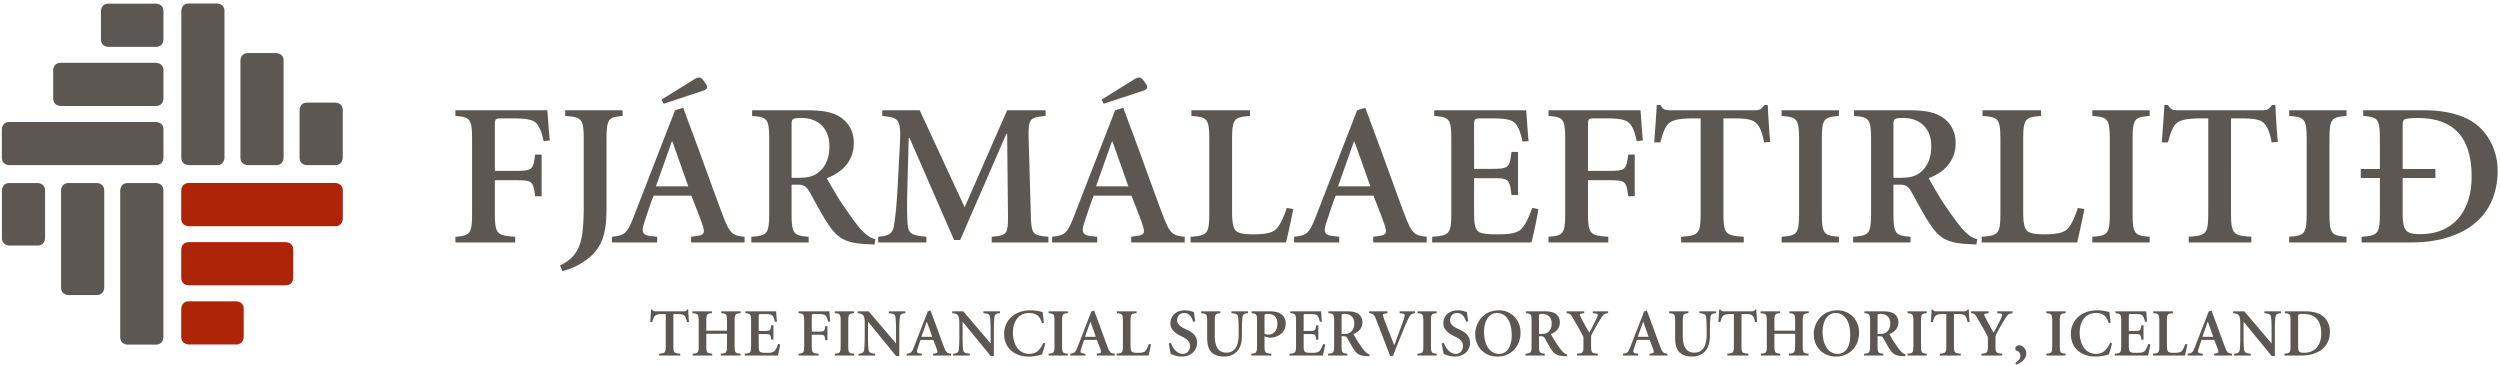
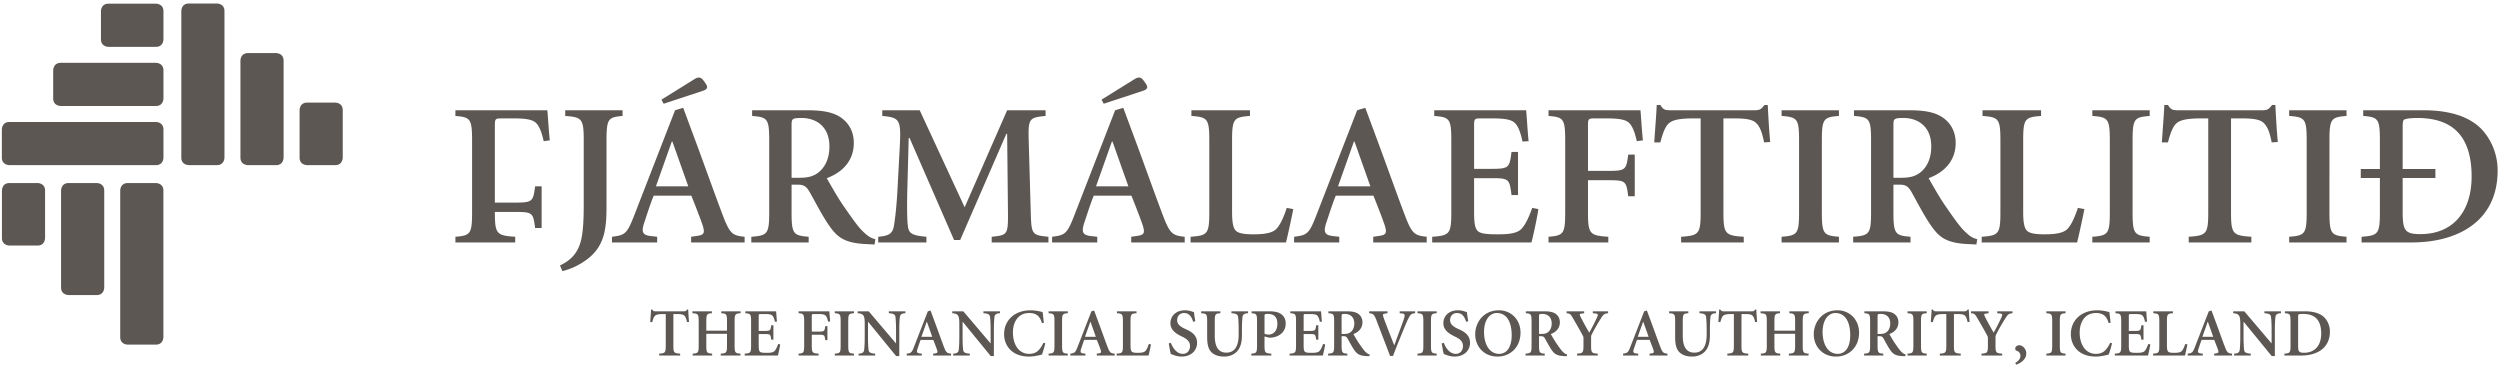
<svg xmlns="http://www.w3.org/2000/svg" width="689" height="101" viewBox="0 0 689 101">
  <title>sitelogo-fme</title>
  <g fill="none">
-     <path d="M52.037 78.638c-.212-.006-2.09-.078-2.09-2.09v-7.72c0-.213.08-2.089 2.09-2.089h26.7c.212.003 2.086.08 2.086 2.088v7.72c0 .213-.08 2.09-2.086 2.09h-26.7zm0-16.301c-.212-.005-2.09-.084-2.09-2.09V52.53c0-.211.08-2.092 2.09-2.092h40.356c.212.002 2.09.08 2.09 2.092v7.716c-.005.209-.08 2.09-2.09 2.09H52.037zm0 32.601c-.212-.006-2.09-.082-2.09-2.09v-7.716c0-.211.08-2.09 2.09-2.09h13.05c.211.004 2.08.08 2.08 2.09v7.716c0 .209-.074 2.09-2.08 2.09h-13.05z" fill="#AE2407" />
-     <path d="M68.351 45.513c-.206-.007-2.085-.083-2.085-2.09V16.72c0-.214.079-2.086 2.085-2.086h7.719c.216.007 2.09.075 2.09 2.086v26.702c0 .207-.08 2.091-2.09 2.091h-7.719zm-16.296 0c-.212-.007-2.085-.083-2.085-2.09V3.056c0-.21.075-2.088 2.085-2.088h7.72c.21.004 2.088.081 2.088 2.088v40.365c-.004.207-.084 2.091-2.089 2.091h-7.719zm32.597 0c-.212-.007-2.086-.083-2.086-2.09V30.367c.004-.21.08-2.09 2.086-2.09h7.728c.206.002 2.08.08 2.08 2.09v13.054c0 .207-.08 2.091-2.08 2.091h-7.728zm-67.899-16.3c-.21-.003-2.094-.083-2.094-2.091v-7.717c.004-.21.08-2.088 2.094-2.088h26.212c.207.004 2.082.077 2.082 2.088v7.717c0 .212-.075 2.09-2.082 2.09H16.753zM2.604 45.515c-.212-.002-2.094-.08-2.094-2.088v-7.72c0-.214.078-2.09 2.094-2.09h40.362c.206.002 2.081.08 2.081 2.09v7.72c0 .211-.076 2.088-2.081 2.088H2.604zm27.307-32.6c-.21-.003-2.09-.08-2.09-2.091v-7.72c0-.212.075-2.088 2.09-2.088h13.055c.206 0 2.081.077 2.081 2.088v7.72c0 .212-.076 2.09-2.081 2.09H29.91zM18.919 81.318c-.212-.006-2.09-.08-2.09-2.088V52.536c.004-.212.08-2.088 2.09-2.088h7.722c.212 0 2.087.079 2.087 2.088V79.23c0 .21-.08 2.088-2.087 2.088H18.92zM35.215 94.98c-.207 0-2.082-.08-2.082-2.082V52.536c0-.212.08-2.09 2.082-2.09h7.722c.212.002 2.095.081 2.095 2.09v40.362c-.004.206-.079 2.082-2.095 2.082h-7.722zM2.619 67.674C2.407 67.67.533 67.59.533 65.586v-13.05c0-.212.08-2.088 2.086-2.088h7.722c.212 0 2.082.08 2.082 2.088v13.05c0 .209-.076 2.088-2.082 2.088H2.62zm177.146 21.088c.226-.9.45-1.388.676-1.65.3-.338.788-.563 2.402-.563h.638v8.63c0 2.025-.15 2.175-1.801 2.287v.523h5.775v-.523c-1.726-.112-1.875-.262-1.875-2.288V86.55h.975c1.162 0 1.762.112 2.08.47.282.28.508.767.696 1.743l.562-.037a79.678 79.678 0 0 1-.225-3.412h-.3c-.3.376-.412.488-.9.488h-7.727c-.525 0-.713-.037-.976-.488h-.334c-.04.973-.151 2.21-.226 3.45h.56zm11.068-2.96v.522c1.575.112 1.726.262 1.726 2.29v6.563c0 2.027-.151 2.177-1.651 2.29v.522h5.363v-.523c-1.464-.112-1.614-.262-1.614-2.289v-3.19h5.704v3.19c0 2.027-.15 2.177-1.726 2.29v.522h5.437v-.523c-1.463-.112-1.613-.262-1.613-2.289v-6.564c0-2.027.15-2.177 1.65-2.29v-.522h-5.325v.523c1.427.112 1.577.262 1.577 2.29v2.514h-5.704v-2.515c0-2.027.15-2.177 1.539-2.29v-.522h-5.363zm14.59 0v.523c1.426.112 1.577.261 1.577 2.288v6.564c0 2.027-.15 2.177-1.763 2.29v.522h9.15c.15-.523.562-2.436.638-3.075l-.562-.112c-.32.9-.64 1.54-.958 1.895-.393.47-1.254.544-2.192.544-.79 0-1.464-.019-1.802-.244-.338-.244-.412-.77-.412-1.857v-3.078h1.613c1.615 0 1.652.076 1.84 1.558h.597v-3.975h-.597c-.188 1.445-.225 1.557-1.84 1.557h-1.613v-3.978c0-.675.037-.675.75-.675h.938c1.164 0 1.765.112 2.082.43.28.283.506.809.692 1.709l.563-.038c-.112-1.164-.187-2.55-.224-2.849h-8.476zm14.668 0v.523c1.388.112 1.537.261 1.537 2.288v6.564c0 2.027-.15 2.177-1.537 2.29v.522h5.513v-.523c-1.727-.112-1.877-.262-1.877-2.289V92.25h1.877c1.613 0 1.65.075 1.839 1.483h.597V89.89h-.597c-.188 1.388-.226 1.501-1.84 1.501h-1.876v-4.166c0-.675.037-.675.75-.675h.976c1.164 0 1.764.112 2.083.43.28.283.504.809.692 1.671l.563-.074c-.112-1.09-.188-2.476-.226-2.775h-8.474zm9.977 0v.522c1.463.112 1.613.262 1.613 2.288v6.566c0 2.026-.15 2.176-1.613 2.288v.523h5.287v-.523c-1.426-.112-1.575-.262-1.575-2.288v-6.566c0-2.026.15-2.176 1.575-2.288V85.8h-5.287zm6.301 0v.522c1.539.112 1.95.562 1.95 2.738v3.678c0 2.138-.092 3.188-.167 3.752-.095.674-.581.937-1.52.974v.523h4.575v-.523c-1.2-.074-1.726-.3-1.82-.974-.075-.564-.168-1.614-.168-3.752v-4.052h.037l7.73 9.452h.86v-7.09c0-2.137.093-3.188.169-3.75.093-.676.58-.939 1.518-.976V85.8h-4.574v.523c1.2.074 1.726.3 1.82.976.074.562.169 1.613.169 3.75v3.566h-.037l-7.487-8.815h-3.055zm19.336 0l-3.79 9.751c-.655 1.688-.862 1.764-2.023 1.913v.523h4.161v-.523l-.525-.056c-.825-.093-.975-.337-.637-1.332.262-.789.6-1.84.844-2.402h3.47c.395.976.846 2.14 1.032 2.702.226.714.188.92-.525 1.014l-.525.074v.523h4.93v-.523c-1.086-.112-1.35-.244-1.986-1.913-.712-1.877-1.536-4.2-2.38-6.49l-1.295-3.487-.75.225zm-.3 2.887h.056l1.463 4.127h-2.983l1.464-4.127zm7.034-2.888v.523c1.538.112 1.95.562 1.95 2.738v3.678c0 2.138-.093 3.188-.168 3.752-.094.674-.582.937-1.52.974v.523h4.575v-.523c-1.2-.074-1.725-.3-1.82-.974-.075-.564-.168-1.614-.168-3.752v-4.052h.037l7.73 9.452h.86v-7.09c0-2.137.093-3.188.169-3.75.093-.676.581-.939 1.519-.976V85.8h-4.575v.523c1.201.074 1.727.3 1.82.976.075.562.17 1.613.17 3.75v3.566h-.038l-7.487-8.815h-3.054zm25.242 3.168c-.113-1.088-.188-1.913-.338-2.963-.524-.113-1.763-.486-3.376-.486-4.2 0-7.236 2.642-7.236 6.581 0 2.964 1.985 6.17 6.898 6.17 1.314 0 3.002-.411 3.527-.56.3-.714.712-2.214.937-3.114l-.525-.113c-.975 1.99-1.913 3.038-3.939 3.038-2.737 0-4.462-2.42-4.462-5.908 0-2.777 1.386-5.346 4.462-5.346 1.744 0 2.927.637 3.527 2.776l.525-.075zm1.315-3.168v.523c1.463.112 1.613.262 1.613 2.288v6.566c0 2.026-.15 2.176-1.613 2.288v.523h5.287v-.523c-1.426-.112-1.576-.262-1.576-2.288v-6.566c0-2.026.15-2.176 1.576-2.288V85.8h-5.287zm11.796 0l-3.79 9.752c-.655 1.688-.862 1.764-2.023 1.913v.523h4.16v-.523l-.524-.056c-.826-.093-.975-.337-.638-1.332.263-.789.6-1.84.844-2.402h3.47c.396.976.846 2.14 1.033 2.702.225.714.188.92-.525 1.014l-.526.074v.523h4.93v-.523c-1.086-.112-1.348-.244-1.986-1.913-.712-1.877-1.536-4.2-2.381-6.49l-1.295-3.487-.75.225zm-.301 2.888h.057l1.463 4.127h-2.983l1.463-4.127zm7.334-2.888v.523c1.5.112 1.65.262 1.65 2.288v6.566c0 2.026-.15 2.176-1.724 2.288v.523h8.793c.15-.56.563-2.473.676-3.073l-.6-.114c-.301.902-.601 1.54-.92 1.895-.393.47-1.293.544-2.156.544-.601 0-1.22-.037-1.539-.263-.318-.224-.43-.749-.43-1.837v-6.53c0-2.025.149-2.175 1.649-2.287V85.8h-5.399zm21.604 2.755a39.18 39.18 0 0 1-.374-2.53c-.226-.096-.487-.133-.787-.245-.525-.187-1.201-.261-1.708-.261-2.513 0-3.993 1.61-3.993 3.58 0 1.838 1.573 2.852 2.812 3.47l.6.3c1.482.732 1.989 1.483 1.989 2.534 0 1.162-.75 2.118-1.97 2.118-1.933 0-2.945-2.08-3.32-3.057l-.562.188c.188 1.144.413 2.42.563 2.907.225.076.562.225 1.086.393a5.934 5.934 0 0 0 1.876.317c2.534 0 4.275-1.573 4.275-3.805 0-1.95-1.348-2.927-2.81-3.601l-.489-.226c-1.445-.656-2.196-1.35-2.196-2.4 0-1.07.676-1.97 1.915-1.97 1.576 0 2.156 1.313 2.493 2.401l.6-.113zm1.615-2.755v.523c1.5.112 1.65.225 1.65 2.25v4.334c0 2.214.413 3.565 1.406 4.37.936.768 2.175.992 3.337.992 1.314 0 2.646-.505 3.472-1.404 1.03-1.106 1.367-2.664 1.367-4.484v-1.33c0-2.139.093-3.19.168-3.752.095-.676.581-.939 1.52-.976V85.8h-4.575v.523c1.2.074 1.726.3 1.82.976.075.562.168 1.613.168 3.752v1.125c0 3.283-1.125 5.008-3.396 5.008-2.213 0-3.19-1.67-3.19-4.652v-3.959c0-2.025.152-2.138 1.54-2.25V85.8h-5.287zm17.459 1.385c0-.562.018-.674.918-.674 1.578 0 2.628.77 2.628 2.701 0 2.477-1.614 3.003-2.402 3.003-.488 0-.844-.114-1.144-.226v-4.804zm-3.562-1.385v.523c1.35.113 1.5.262 1.5 2.29v6.563c0 2.027-.15 2.177-1.574 2.29v.522h5.512v-.523c-1.727-.112-1.876-.262-1.876-2.289V92.72l1.257.337c.225 0 .563 0 .863-.037 1.82-.226 3.712-1.443 3.712-3.826 0-1.257-.468-2.082-1.274-2.645-.75-.524-1.818-.748-3.226-.748h-4.894zm10.672 0v.524c1.426.112 1.575.261 1.575 2.288v6.564c0 2.027-.15 2.177-1.763 2.29v.522h9.15c.15-.523.564-2.436.638-3.075l-.562-.112c-.32.9-.638 1.54-.958 1.895-.393.47-1.253.544-2.192.544-.788 0-1.464-.019-1.802-.244-.338-.244-.412-.77-.412-1.857v-3.078h1.613c1.615 0 1.652.076 1.84 1.558h.597v-3.975h-.597c-.188 1.445-.225 1.557-1.84 1.557h-1.613v-3.978c0-.675.037-.675.75-.675h.939c1.163 0 1.764.112 2.081.43.28.283.506.809.694 1.709l.562-.038c-.113-1.164-.188-2.55-.225-2.849h-8.475zm14.139 1.385c0-.6.037-.674.939-.674 1.2 0 2.552.674 2.552 2.626 0 .9-.263 1.802-1.014 2.402-.488.376-1.013.488-1.764.488h-.713v-4.842zm-3.636-1.385v.523c1.425.113 1.575.262 1.575 2.29v6.563c0 2.027-.15 2.177-1.651 2.29v.522h5.288v-.523c-1.427-.112-1.576-.262-1.576-2.289v-2.515h.6c.563 0 .788.188 1.09.714.543.976 1.162 2.177 1.763 3.04.73 1.05 1.368 1.63 3.41 1.724l.789.037.075-.487c-.544-.13-.844-.412-1.294-.86-.357-.377-.844-1.052-1.556-2.084-.6-.845-1.33-2.158-1.63-2.68 1.517-.564 2.492-1.67 2.492-3.246 0-1.108-.506-1.896-1.236-2.383-.75-.487-1.726-.636-3.096-.636h-5.043zm11.233 0v.523c1.05.112 1.35.225 1.987 1.913.713 1.875 2.495 6.49 3.77 9.865h.807c1.444-3.826 3.77-9.377 3.958-9.753.862-1.744.937-1.875 2.136-2.025V85.8h-4.255v.523l.563.056c.825.074.993.318.6 1.52-.338 1.012-1.914 5.27-2.664 7.276-1.146-2.926-2.608-6.639-2.984-7.802-.224-.732-.187-.844.525-.957l.601-.093V85.8h-5.044zm13.316 0v.523c1.463.112 1.614.262 1.614 2.288v6.566c0 2.026-.151 2.176-1.614 2.288v.523h5.287v-.523c-1.425-.112-1.575-.262-1.575-2.288v-6.566c0-2.026.15-2.176 1.575-2.288V85.8h-5.287zm13.99 2.755c-.187-1.05-.3-1.876-.375-2.53-.224-.096-.487-.133-.787-.245-.525-.187-1.2-.261-1.706-.261-2.515 0-3.995 1.61-3.995 3.58 0 1.838 1.573 2.852 2.812 3.47l.6.3c1.483.732 1.99 1.483 1.99 2.534 0 1.162-.751 2.118-1.971 2.118-1.932 0-2.944-2.08-3.32-3.057l-.56.188c.186 1.144.412 2.42.56 2.907.226.076.564.225 1.088.393a5.941 5.941 0 0 0 1.876.317c2.533 0 4.274-1.573 4.274-3.805 0-1.95-1.348-2.927-2.81-3.601l-.488-.226c-1.446-.656-2.196-1.35-2.196-2.4 0-1.07.676-1.97 1.914-1.97 1.576 0 2.158 1.313 2.495 2.401l.599-.113zm8.477-3.036c-4.408 0-6.563 3.505-6.563 6.581 0 3.415 2.436 6.17 6.132 6.17 3.564 0 6.356-2.605 6.356-6.6 0-3.66-2.678-6.151-5.925-6.151zm-.581.748c2.514 0 4.072 2.194 4.072 6.096 0 3.526-1.502 5.158-3.452 5.158-2.664 0-4.166-2.625-4.166-6.02 0-3.32 1.558-5.234 3.546-5.234zm11.608.918c0-.6.037-.674.938-.674 1.202 0 2.552.674 2.552 2.626 0 .9-.262 1.802-1.013 2.402-.488.376-1.013.488-1.764.488h-.713v-4.842zm-3.636-1.385v.523c1.425.113 1.576.262 1.576 2.29v6.563c0 2.027-.151 2.177-1.651 2.29v.522h5.288v-.523c-1.427-.112-1.577-.262-1.577-2.289v-2.515h.6c.564 0 .789.188 1.089.714.544.976 1.164 2.177 1.764 3.04.73 1.05 1.368 1.63 3.412 1.724l.787.037.076-.487c-.544-.13-.844-.412-1.295-.86-.356-.377-.844-1.052-1.556-2.084-.599-.845-1.33-2.158-1.63-2.68 1.518-.564 2.493-1.67 2.493-3.246 0-1.108-.507-1.896-1.238-2.383-.75-.487-1.724-.636-3.094-.636h-5.044zm11.234 0v.523c.975.112 1.068.17 1.874 1.576 1.237 2.138 1.913 3.32 2.514 4.445.282.525.263.62.263 1.013v1.82c0 2.026-.15 2.176-1.764 2.288v.523h5.703v-.523c-1.69-.112-1.84-.262-1.84-2.288V93.17c0-.637.056-.788.244-1.125a50.08 50.08 0 0 1 2.364-4.145c.788-1.239.956-1.464 2.08-1.576V85.8h-4.22v.523l.752.074c.657.076.77.263.45.976-.562 1.276-1.596 3.302-2.177 4.296-.768-1.238-1.968-3.508-2.419-4.409-.3-.6-.262-.75.226-.825l.789-.112V85.8h-4.839zm21.379 0l-3.79 9.752c-.655 1.688-.86 1.764-2.023 1.913v.523h4.162v-.523l-.525-.056c-.825-.093-.976-.337-.639-1.332.263-.789.602-1.84.846-2.402h3.47c.394.976.844 2.14 1.032 2.702.226.714.188.92-.525 1.014l-.525.074v.523h4.93v-.523c-1.086-.112-1.35-.244-1.986-1.913-.712-1.877-1.538-4.2-2.382-6.49l-1.294-3.487-.751.225zm-.3 2.888h.056l1.464 4.127h-2.984l1.464-4.127zm7.184-2.888v.523c1.501.112 1.65.225 1.65 2.25v4.334c0 2.214.413 3.565 1.406 4.37.937.768 2.175.992 3.339.992 1.313 0 2.645-.505 3.47-1.404 1.03-1.106 1.367-2.664 1.367-4.484v-1.33c0-2.139.095-3.19.17-3.752.093-.676.58-.939 1.518-.976V85.8h-4.575v.523c1.202.074 1.727.3 1.82.976.075.562.17 1.613.17 3.752v1.125c0 3.283-1.127 5.008-3.396 5.008-2.215 0-3.19-1.67-3.19-4.652v-3.959c0-2.025.15-2.138 1.539-2.25V85.8h-5.288zm14.12 2.961c.225-.9.45-1.388.676-1.65.3-.338.788-.563 2.403-.563h.637v8.63c0 2.025-.15 2.175-1.801 2.287v.523h5.774v-.523c-1.725-.112-1.874-.262-1.874-2.288V86.55h.974c1.163 0 1.763.112 2.083.47.281.28.505.767.693 1.743l.563-.037a81.925 81.925 0 0 1-.225-3.412h-.3c-.3.376-.412.488-.9.488h-7.727c-.525 0-.713-.037-.976-.488h-.335c-.037.973-.15 2.21-.225 3.45h.56zm11.068-2.96v.522c1.576.112 1.725.262 1.725 2.29v6.563c0 2.027-.15 2.177-1.65 2.29v.522h5.362v-.523c-1.464-.112-1.613-.262-1.613-2.289v-3.19h5.704v3.19c0 2.027-.15 2.177-1.727 2.29v.522h5.438v-.523c-1.463-.112-1.614-.262-1.614-2.289v-6.564c0-2.027.15-2.177 1.65-2.29v-.522h-5.323v.523c1.425.112 1.576.262 1.576 2.29v2.514h-5.704v-2.515c0-2.027.15-2.177 1.539-2.29v-.522h-5.363zm21.23-.282c-4.409 0-6.563 3.505-6.563 6.581 0 3.415 2.436 6.17 6.132 6.17 3.564 0 6.356-2.605 6.356-6.6 0-3.66-2.68-6.151-5.926-6.151zm-.582.748c2.513 0 4.07 2.194 4.07 6.096 0 3.526-1.5 5.158-3.451 5.158-2.664 0-4.164-2.625-4.164-6.02 0-3.32 1.557-5.234 3.545-5.234zm11.608.918c0-.6.037-.674.939-.674 1.2 0 2.552.674 2.552 2.626 0 .9-.263 1.802-1.014 2.402-.488.376-1.013.488-1.764.488h-.713v-4.842zm-3.636-1.385v.523c1.425.113 1.576.262 1.576 2.29v6.563c0 2.027-.15 2.177-1.65 2.29v.522h5.286v-.523c-1.425-.112-1.576-.262-1.576-2.289v-2.515h.601c.563 0 .788.188 1.088.714.544.976 1.164 2.177 1.764 3.04.73 1.05 1.368 1.63 3.41 1.724l.789.037.075-.487c-.544-.13-.844-.412-1.294-.86-.356-.377-.844-1.052-1.556-2.084-.6-.845-1.33-2.158-1.63-2.68 1.518-.564 2.492-1.67 2.492-3.246 0-1.108-.506-1.896-1.236-2.383-.75-.487-1.726-.636-3.095-.636h-5.044zm11.89 0v.523c1.463.112 1.613.262 1.613 2.288v6.566c0 2.026-.15 2.176-1.612 2.288v.523h5.286v-.523c-1.425-.112-1.576-.262-1.576-2.288v-6.566c0-2.026.15-2.176 1.576-2.288V85.8h-5.286zm6.975 2.961c.226-.9.45-1.388.675-1.65.3-.338.788-.563 2.403-.563h.637v8.63c0 2.025-.15 2.175-1.801 2.287v.523h5.776v-.523c-1.726-.112-1.876-.262-1.876-2.288V86.55h.976c1.162 0 1.762.112 2.08.47.282.28.508.767.694 1.743l.563-.037a81.637 81.637 0 0 1-.224-3.412h-.3c-.301.376-.413.488-.901.488h-7.727c-.525 0-.712-.037-.975-.488h-.336c-.037.973-.15 2.21-.225 3.45h.561zm10.524-2.96v.522c.975.112 1.068.17 1.874 1.576 1.237 2.138 1.912 3.32 2.514 4.445.282.525.263.62.263 1.013v1.82c0 2.026-.15 2.176-1.765 2.288v.523h5.704v-.523c-1.691-.112-1.84-.262-1.84-2.288V93.17c0-.637.056-.788.244-1.125a50.081 50.081 0 0 1 2.364-4.145c.786-1.239.956-1.464 2.08-1.576V85.8h-4.22v.523l.752.074c.657.076.769.263.45.976-.562 1.276-1.596 3.302-2.177 4.296-.768-1.238-1.968-3.508-2.419-4.409-.301-.6-.264-.75.226-.825l.788-.112V85.8h-4.838zm12.452 14.7c1.314-.449 2.774-1.5 2.774-3.074 0-1.312-1.048-2.287-1.948-2.287-.526 0-1.088.412-1.088.9 0 .375.15.563.262.563.714.224 1.163.75 1.163 1.386 0 .863-.524 1.538-1.425 2.026l.262.486zm8.308-14.7v.522c1.464.112 1.614.262 1.614 2.288v6.566c0 2.026-.15 2.176-1.614 2.288v.523h5.287v-.523c-1.425-.112-1.575-.262-1.575-2.288v-6.566c0-2.026.15-2.176 1.575-2.288V85.8h-5.287zm17.703 3.167c-.112-1.088-.188-1.913-.337-2.963-.526-.113-1.763-.486-3.376-.486-4.202 0-7.238 2.642-7.238 6.581 0 2.964 1.987 6.17 6.9 6.17 1.312 0 3-.411 3.526-.56.3-.714.713-2.214.938-3.114l-.525-.113c-.976 1.99-1.913 3.038-3.939 3.038-2.738 0-4.464-2.42-4.464-5.908 0-2.777 1.388-5.346 4.464-5.346 1.744 0 2.926.637 3.526 2.776l.525-.075zm1.352-3.168v.524c1.425.112 1.576.261 1.576 2.288v6.564c0 2.027-.15 2.177-1.763 2.29v.522h9.15c.15-.523.562-2.436.638-3.075l-.562-.112c-.32.9-.64 1.54-.958 1.895-.393.47-1.254.544-2.192.544-.79 0-1.464-.019-1.802-.244-.338-.244-.412-.77-.412-1.857v-3.078h1.613c1.615 0 1.652.076 1.84 1.558h.597v-3.975h-.597c-.188 1.445-.225 1.557-1.84 1.557h-1.613v-3.978c0-.675.037-.675.75-.675h.938c1.164 0 1.765.112 2.082.43.28.283.506.809.692 1.709l.563-.038c-.112-1.164-.187-2.55-.224-2.849h-8.476zm10.428 0v.523c1.501.112 1.65.262 1.65 2.288v6.566c0 2.026-.149 2.176-1.725 2.288v.523h8.794c.15-.56.562-2.473.676-3.073l-.6-.114c-.3.902-.6 1.54-.92 1.895-.394.47-1.294.544-2.156.544-.6 0-1.22-.037-1.54-.263-.318-.224-.43-.749-.43-1.837v-6.53c0-2.025.15-2.175 1.65-2.287V85.8h-5.4zm15.284 0l-3.788 9.752c-.656 1.688-.863 1.764-2.024 1.913v.523h4.161v-.523l-.525-.056c-.825-.093-.976-.337-.637-1.332.262-.789.6-1.84.844-2.402h3.47c.395.976.844 2.14 1.032 2.702.226.714.188.92-.525 1.014l-.525.074v.523h4.93v-.523c-1.086-.112-1.35-.244-1.986-1.913-.712-1.877-1.538-4.2-2.382-6.49l-1.294-3.487-.751.225zm-.3 2.888h.056l1.464 4.127h-2.983l1.463-4.127zm7.035-2.888v.523c1.537.112 1.95.562 1.95 2.738v3.678c0 2.138-.094 3.188-.17 3.752-.092.674-.58.937-1.518.974v.523h4.575v-.523c-1.201-.074-1.727-.3-1.82-.974-.075-.564-.17-1.614-.17-3.752v-4.052h.038l7.73 9.452h.86v-7.09c0-2.137.094-3.188.169-3.75.094-.676.58-.939 1.52-.976V85.8h-4.575v.523c1.2.074 1.725.3 1.82.976.075.562.168 1.613.168 3.75v3.566h-.037l-7.486-8.815h-3.054zm14.253 0v.523c1.388.113 1.539.262 1.539 2.288v6.566c0 2.026-.151 2.175-1.688 2.288v.523h4.592c4.39 0 7.952-2.023 7.952-6.637 0-1.65-.712-3.04-1.574-3.903-1.237-1.2-3.15-1.648-5.252-1.648h-5.57zm3.636 1.799c0-.488 0-.826.113-.92.112-.094.6-.168 1.219-.168 3.003 0 5.03 1.388 5.03 5.402 0 3.114-1.615 5.308-4.729 5.308-1.445 0-1.633-.356-1.633-2.08V87.6zM125.511 30.388v1.57c4.148.335 4.596.785 4.596 6.838v19.616c0 6.053-.448 6.503-4.596 6.839v1.57h16.479v-1.57c-5.158-.336-5.606-.786-5.606-6.839V49.67h5.606c4.82 0 4.932.224 5.492 4.428h1.794v-11.49h-1.794c-.56 4.148-.672 4.484-5.492 4.484h-5.606V34.648c0-2.019.112-2.019 2.243-2.019h2.915c3.474 0 5.268.338 6.221 1.29.84.841 1.513 2.41 2.073 4.99l1.682-.226c-.336-3.25-.56-7.398-.672-8.295H125.51zm35.367 25.783c0 3.81-.112 7.062-.672 9.752-.674 2.97-2.13 5.493-5.886 7.23l.672 1.57a18.758 18.758 0 0 0 6.727-3.195c4.932-3.643 5.436-8.52 5.436-14.63V38.797c0-6.053.45-6.503 4.428-6.839v-1.569h-15.805v1.57c4.652.335 5.1.785 5.1 6.838v17.375zm25.166-25.783l-11.322 29.145c-1.962 5.046-2.578 5.27-6.054 5.718v1.57h12.444v-1.57l-1.569-.168c-2.467-.28-2.915-1.01-1.907-3.98.786-2.354 1.794-5.492 2.523-7.174h10.37c1.177 2.914 2.52 6.39 3.082 8.071.672 2.13.56 2.747-1.57 3.027l-1.569.224v1.57h14.74v-1.57c-3.25-.336-4.034-.73-5.94-5.718-2.13-5.604-4.597-12.554-7.118-19.393l-3.868-10.424-2.242.672zm-.897 8.632h.168l4.372 12.33h-8.912l4.372-12.33zm-2.241-10.425l10.873-3.588c1.01-.336 1.513-.84.672-2.018l-.56-.784c-.672-.953-1.401-1.065-2.41-.449l-9.193 5.717.618 1.122zm35.254 5.941c0-1.793.112-2.019 2.803-2.019 3.587 0 7.623 2.02 7.623 7.848 0 2.69-.786 5.38-3.027 7.174-1.457 1.121-3.027 1.457-5.27 1.457h-2.129v-14.46zm-10.874-4.148v1.57c4.26.335 4.71.785 4.71 6.838v19.616c0 6.053-.45 6.503-4.934 6.839v1.57h15.806v-1.57c-4.26-.336-4.708-.786-4.708-6.839v-7.51h1.794c1.681 0 2.353.56 3.25 2.13 1.626 2.915 3.475 6.501 5.268 9.08 2.187 3.139 4.092 4.876 10.202 5.156l2.354.112.224-1.457c-1.625-.392-2.522-1.232-3.868-2.578-1.064-1.12-2.52-3.138-4.652-6.22-1.793-2.524-3.978-6.448-4.876-8.017 4.54-1.681 7.455-4.988 7.455-9.696 0-3.307-1.513-5.661-3.699-7.119-2.242-1.457-5.157-1.905-9.249-1.905h-15.077zm35.872 0v1.57c4.82.447 5.212 1.009 4.82 8.463l-.618 11.546c-.28 5.381-.728 8.688-1.008 10.37-.393 2.128-1.513 2.69-4.316 2.914v1.57h13.284v-1.57c-3.7-.336-4.877-.786-5.1-2.915-.225-1.681-.28-4.764-.169-9.808l.392-14.517h.225l12.275 28.137h1.681l12.723-29.259h.224l.224 21.523c.056 6.279-.112 6.39-4.484 6.839v1.57h15.639v-1.57c-4.54-.448-4.708-.56-4.876-6.839l-.562-19.616c-.168-6.167.112-6.39 4.652-6.839v-1.569h-10.593l-11.713 26.736-12.388-26.736h-10.312zm64.174 0l-11.32 29.145c-1.962 5.046-2.58 5.27-6.054 5.718v1.57H302.4v-1.57l-1.569-.168c-2.467-.28-2.915-1.01-1.905-3.98.784-2.354 1.793-5.492 2.521-7.174h10.37c1.177 2.914 2.522 6.39 3.082 8.071.673 2.13.561 2.747-1.57 3.027l-1.569.224v1.57h14.742v-1.57c-3.25-.336-4.036-.73-5.942-5.718-2.129-5.604-4.596-12.554-7.118-19.393l-3.867-10.424-2.243.672zm-.896 8.632h.168l4.372 12.33h-8.912l4.372-12.33zm-2.242-10.425l10.873-3.588c1.01-.336 1.513-.84.673-2.018l-.56-.784c-.673-.953-1.402-1.065-2.41-.449l-9.192 5.717.616 1.122zm24.157 1.793v1.57c4.484.335 4.932.785 4.932 6.838v19.616c0 6.053-.448 6.503-5.156 6.839v1.57h26.287c.448-1.682 1.681-7.4 2.017-9.193l-1.793-.336c-.896 2.69-1.794 4.596-2.747 5.66-1.176 1.401-3.867 1.627-6.445 1.627-1.794 0-3.643-.114-4.596-.786-.954-.672-1.29-2.24-1.29-5.493V38.796c0-6.053.448-6.503 4.932-6.839v-1.569h-16.14zm45.68 0l-11.323 29.145c-1.96 5.046-2.578 5.27-6.053 5.718v1.57h12.443v-1.57l-1.57-.168c-2.465-.28-2.914-1.01-1.905-3.98.785-2.354 1.793-5.492 2.523-7.174h10.37c1.175 2.914 2.52 6.39 3.082 8.071.672 2.13.56 2.747-1.57 3.027l-1.569.224v1.57h14.74v-1.57c-3.25-.336-4.035-.73-5.941-5.718-2.13-5.604-4.596-12.554-7.118-19.393l-3.868-10.424-2.24.672zm-.897 8.632h.168l4.372 12.33h-8.912l4.372-12.33zm22.138-8.632v1.57c4.26.335 4.708.785 4.708 6.838v19.616c0 6.053-.448 6.503-5.268 6.839v1.57h27.352c.448-1.57 1.682-7.288 1.906-9.193l-1.682-.336c-.952 2.69-1.905 4.596-2.858 5.66-1.178 1.401-3.755 1.627-6.558 1.627-2.354 0-4.372-.058-5.38-.73-1.009-.728-1.233-2.297-1.233-5.549v-9.192h4.82c4.82 0 4.932.224 5.492 4.652h1.795V41.88h-1.795c-.56 4.314-.672 4.652-5.492 4.652h-4.82V34.648c0-2.019.112-2.019 2.241-2.019h2.803c3.475 0 5.268.338 6.221 1.29.842.841 1.514 2.41 2.074 5.101l1.681-.112c-.336-3.476-.56-7.623-.672-8.52h-25.335zm31.5 0v1.57c4.148.335 4.596.785 4.596 6.838v19.616c0 6.053-.448 6.503-4.596 6.839v1.57h16.48v-1.57c-5.158-.336-5.606-.786-5.606-6.839V49.67h5.605c4.82 0 4.932.224 5.492 4.428h1.795v-11.49h-1.795c-.56 4.148-.672 4.484-5.492 4.484h-5.605V34.648c0-2.019.112-2.019 2.242-2.019h2.915c3.475 0 5.268.338 6.221 1.29.84.841 1.514 2.41 2.074 4.99l1.681-.226c-.336-3.25-.56-7.398-.672-8.295h-25.335zm30.827 8.856c.673-2.69 1.345-4.148 2.017-4.932.898-1.01 2.355-1.683 7.175-1.683h1.905v25.783c0 6.053-.448 6.503-5.38 6.839v1.57h17.263v-1.57c-5.156-.336-5.604-.786-5.604-6.839V32.63h2.913c3.476 0 5.27.338 6.223 1.402.84.841 1.513 2.298 2.073 5.213l1.682-.112c-.336-3.588-.56-7.847-.672-10.201h-.898c-.897 1.121-1.233 1.457-2.69 1.457h-23.092c-1.57 0-2.13-.112-2.915-1.457h-1.01c-.111 2.914-.447 6.613-.671 10.313h1.681zm33.405-8.856v1.57c4.372.335 4.82.785 4.82 6.838v19.616c0 6.053-.448 6.503-4.82 6.839v1.57h15.806v-1.57c-4.259-.336-4.708-.786-4.708-6.839V38.796c0-6.053.45-6.503 4.708-6.839v-1.569h-15.806zm30.827 4.148c0-1.793.112-2.019 2.803-2.019 3.586 0 7.622 2.02 7.622 7.848 0 2.69-.785 5.38-3.026 7.174-1.458 1.121-3.027 1.457-5.27 1.457h-2.129v-14.46zm-10.873-4.148v1.57c4.258.335 4.708.785 4.708 6.838v19.616c0 6.053-.45 6.503-4.932 6.839v1.57h15.805v-1.57c-4.26-.336-4.708-.786-4.708-6.839v-7.51h1.793c1.682 0 2.355.56 3.251 2.13 1.625 2.915 3.475 6.501 5.27 9.08 2.185 3.139 4.09 4.876 10.2 5.156l2.354.112.224-1.457c-1.625-.392-2.523-1.232-3.867-2.578-1.065-1.12-2.522-3.138-4.653-6.22-1.793-2.524-3.979-6.448-4.876-8.017 4.54-1.681 7.455-4.988 7.455-9.696 0-3.307-1.514-5.661-3.699-7.119-2.243-1.457-5.157-1.905-9.248-1.905h-15.077zm35.421 0v1.57c4.484.335 4.933.785 4.933 6.838v19.616c0 6.053-.449 6.503-5.157 6.839v1.57h26.288c.448-1.682 1.681-7.4 2.017-9.193l-1.793-.336c-.897 2.69-1.793 4.596-2.747 5.66-1.177 1.401-3.868 1.627-6.445 1.627-1.793 0-3.644-.114-4.596-.786-.953-.672-1.29-2.24-1.29-5.493V38.796c0-6.053.449-6.503 4.933-6.839v-1.569h-16.143zm30.267 0v1.57c4.372.335 4.82.785 4.82 6.838v19.616c0 6.053-.448 6.503-4.82 6.839v1.57h15.806v-1.57c-4.26-.336-4.709-.786-4.709-6.839V38.796c0-6.053.45-6.503 4.71-6.839v-1.569h-15.807zm20.85 8.856c.672-2.69 1.344-4.148 2.018-4.932.896-1.01 2.353-1.683 7.173-1.683h1.907v25.783c0 6.053-.45 6.503-5.382 6.839v1.57h17.264v-1.57c-5.157-.336-5.605-.786-5.605-6.839V32.63h2.915c3.474 0 5.268.338 6.221 1.402.84.841 1.513 2.298 2.073 5.213l1.682-.112c-.336-3.588-.56-7.847-.672-10.201h-.898c-.896 1.121-1.233 1.457-2.689 1.457H600.41c-1.57 0-2.13-.112-2.915-1.457h-1.008c-.112 2.914-.45 6.613-.673 10.313h1.681zm33.404-8.856v1.57c4.372.335 4.82.785 4.82 6.838v19.616c0 6.053-.448 6.503-4.82 6.839v1.57h15.807v-1.57c-4.26-.336-4.708-.786-4.708-6.839V38.796c0-6.053.448-6.503 4.708-6.839v-1.569H630.9zm24.998 18.664v9.36c0 6.053-.448 6.503-5.044 6.839v1.57h13.732c13.116 0 23.765-6.054 23.765-19.842 0-4.932-2.13-9.08-4.708-11.659-3.7-3.587-9.417-4.932-15.695-4.932h-16.646v1.57c4.148.335 4.596.785 4.596 6.838v7.79h-5.268v2.466h5.268zm15.301 0v-2.465h-9.024V35.769c0-1.457 0-2.466.337-2.746.336-.28 1.794-.506 3.643-.506 8.968 0 15.021 4.148 15.021 16.143 0 9.304-4.82 15.861-14.124 15.861-4.316 0-4.877-1.064-4.877-6.22v-9.249h9.024z" fill="#5D5753" />
+     <path d="M68.351 45.513c-.206-.007-2.085-.083-2.085-2.09V16.72c0-.214.079-2.086 2.085-2.086h7.719c.216.007 2.09.075 2.09 2.086v26.702c0 .207-.08 2.091-2.09 2.091h-7.719zm-16.296 0c-.212-.007-2.085-.083-2.085-2.09V3.056c0-.21.075-2.088 2.085-2.088h7.72c.21.004 2.088.081 2.088 2.088v40.365c-.004.207-.084 2.091-2.089 2.091h-7.719zm32.597 0c-.212-.007-2.086-.083-2.086-2.09V30.367c.004-.21.08-2.09 2.086-2.09h7.728c.206.002 2.08.08 2.08 2.09v13.054c0 .207-.08 2.091-2.08 2.091h-7.728zm-67.899-16.3c-.21-.003-2.094-.083-2.094-2.091v-7.717c.004-.21.08-2.088 2.094-2.088h26.212c.207.004 2.082.077 2.082 2.088v7.717c0 .212-.075 2.09-2.082 2.09H16.753zM2.604 45.515c-.212-.002-2.094-.08-2.094-2.088v-7.72c0-.214.078-2.09 2.094-2.09h40.362c.206.002 2.081.08 2.081 2.09v7.72c0 .211-.076 2.088-2.081 2.088H2.604zm27.307-32.6c-.21-.003-2.09-.08-2.09-2.091v-7.72c0-.212.075-2.088 2.09-2.088h13.055c.206 0 2.081.077 2.081 2.088v7.72c0 .212-.076 2.09-2.081 2.09H29.91zM18.919 81.318c-.212-.006-2.09-.08-2.09-2.088V52.536c.004-.212.08-2.088 2.09-2.088h7.722c.212 0 2.087.079 2.087 2.088V79.23c0 .21-.08 2.088-2.087 2.088H18.92zM35.215 94.98c-.207 0-2.082-.08-2.082-2.082V52.536c0-.212.08-2.09 2.082-2.09h7.722c.212.002 2.095.081 2.095 2.09v40.362c-.004.206-.079 2.082-2.095 2.082h-7.722zM2.619 67.674C2.407 67.67.533 67.59.533 65.586v-13.05c0-.212.08-2.088 2.086-2.088h7.722c.212 0 2.082.08 2.082 2.088v13.05c0 .209-.076 2.088-2.082 2.088H2.62zm177.146 21.088c.226-.9.45-1.388.676-1.65.3-.338.788-.563 2.402-.563h.638v8.63c0 2.025-.15 2.175-1.801 2.287v.523h5.775v-.523c-1.726-.112-1.875-.262-1.875-2.288V86.55h.975c1.162 0 1.762.112 2.08.47.282.28.508.767.696 1.743l.562-.037a79.678 79.678 0 0 1-.225-3.412h-.3c-.3.376-.412.488-.9.488h-7.727c-.525 0-.713-.037-.976-.488h-.334c-.04.973-.151 2.21-.226 3.45h.56zm11.068-2.96v.522c1.575.112 1.726.262 1.726 2.29v6.563c0 2.027-.151 2.177-1.651 2.29v.522h5.363v-.523c-1.464-.112-1.614-.262-1.614-2.289v-3.19h5.704v3.19c0 2.027-.15 2.177-1.726 2.29v.522h5.437v-.523c-1.463-.112-1.613-.262-1.613-2.289v-6.564c0-2.027.15-2.177 1.65-2.29v-.522h-5.325v.523c1.427.112 1.577.262 1.577 2.29v2.514h-5.704v-2.515c0-2.027.15-2.177 1.539-2.29v-.522h-5.363zm14.59 0v.523c1.426.112 1.577.261 1.577 2.288v6.564c0 2.027-.15 2.177-1.763 2.29v.522h9.15c.15-.523.562-2.436.638-3.075l-.562-.112c-.32.9-.64 1.54-.958 1.895-.393.47-1.254.544-2.192.544-.79 0-1.464-.019-1.802-.244-.338-.244-.412-.77-.412-1.857v-3.078h1.613c1.615 0 1.652.076 1.84 1.558h.597v-3.975h-.597c-.188 1.445-.225 1.557-1.84 1.557h-1.613v-3.978c0-.675.037-.675.75-.675h.938c1.164 0 1.765.112 2.082.43.28.283.506.809.692 1.709l.563-.038c-.112-1.164-.187-2.55-.224-2.849h-8.476zm14.668 0v.523c1.388.112 1.537.261 1.537 2.288v6.564c0 2.027-.15 2.177-1.537 2.29v.522h5.513v-.523c-1.727-.112-1.877-.262-1.877-2.289V92.25h1.877c1.613 0 1.65.075 1.839 1.483h.597V89.89h-.597c-.188 1.388-.226 1.501-1.84 1.501h-1.876v-4.166c0-.675.037-.675.75-.675h.976c1.164 0 1.764.112 2.083.43.28.283.504.809.692 1.671l.563-.074c-.112-1.09-.188-2.476-.226-2.775h-8.474zm9.977 0v.522c1.463.112 1.613.262 1.613 2.288v6.566c0 2.026-.15 2.176-1.613 2.288v.523h5.287v-.523c-1.426-.112-1.575-.262-1.575-2.288v-6.566c0-2.026.15-2.176 1.575-2.288V85.8h-5.287zm6.301 0v.522c1.539.112 1.95.562 1.95 2.738v3.678c0 2.138-.092 3.188-.167 3.752-.095.674-.581.937-1.52.974v.523h4.575v-.523c-1.2-.074-1.726-.3-1.82-.974-.075-.564-.168-1.614-.168-3.752v-4.052h.037l7.73 9.452h.86v-7.09c0-2.137.093-3.188.169-3.75.093-.676.58-.939 1.518-.976V85.8h-4.574v.523c1.2.074 1.726.3 1.82.976.074.562.169 1.613.169 3.75v3.566h-.037l-7.487-8.815h-3.055zm19.336 0l-3.79 9.751c-.655 1.688-.862 1.764-2.023 1.913v.523h4.161v-.523l-.525-.056c-.825-.093-.975-.337-.637-1.332.262-.789.6-1.84.844-2.402h3.47c.395.976.846 2.14 1.032 2.702.226.714.188.92-.525 1.014l-.525.074v.523h4.93v-.523c-1.086-.112-1.35-.244-1.986-1.913-.712-1.877-1.536-4.2-2.38-6.49l-1.295-3.487-.75.225zm-.3 2.887h.056l1.463 4.127h-2.983l1.464-4.127zm7.034-2.888v.523c1.538.112 1.95.562 1.95 2.738v3.678c0 2.138-.093 3.188-.168 3.752-.094.674-.582.937-1.52.974v.523h4.575v-.523c-1.2-.074-1.725-.3-1.82-.974-.075-.564-.168-1.614-.168-3.752v-4.052h.037l7.73 9.452h.86v-7.09c0-2.137.093-3.188.169-3.75.093-.676.581-.939 1.519-.976V85.8h-4.575v.523c1.201.074 1.727.3 1.82.976.075.562.17 1.613.17 3.75v3.566h-.038l-7.487-8.815h-3.054zm25.242 3.168c-.113-1.088-.188-1.913-.338-2.963-.524-.113-1.763-.486-3.376-.486-4.2 0-7.236 2.642-7.236 6.581 0 2.964 1.985 6.17 6.898 6.17 1.314 0 3.002-.411 3.527-.56.3-.714.712-2.214.937-3.114l-.525-.113c-.975 1.99-1.913 3.038-3.939 3.038-2.737 0-4.462-2.42-4.462-5.908 0-2.777 1.386-5.346 4.462-5.346 1.744 0 2.927.637 3.527 2.776l.525-.075zm1.315-3.168v.523c1.463.112 1.613.262 1.613 2.288v6.566c0 2.026-.15 2.176-1.613 2.288v.523h5.287v-.523c-1.426-.112-1.576-.262-1.576-2.288v-6.566c0-2.026.15-2.176 1.576-2.288V85.8h-5.287zm11.796 0l-3.79 9.752c-.655 1.688-.862 1.764-2.023 1.913v.523h4.16v-.523l-.524-.056c-.826-.093-.975-.337-.638-1.332.263-.789.6-1.84.844-2.402h3.47c.396.976.846 2.14 1.033 2.702.225.714.188.92-.525 1.014l-.526.074v.523h4.93v-.523c-1.086-.112-1.348-.244-1.986-1.913-.712-1.877-1.536-4.2-2.381-6.49l-1.295-3.487-.75.225zm-.301 2.888h.057l1.463 4.127h-2.983l1.463-4.127zm7.334-2.888v.523c1.5.112 1.65.262 1.65 2.288v6.566c0 2.026-.15 2.176-1.724 2.288v.523h8.793c.15-.56.563-2.473.676-3.073l-.6-.114c-.301.902-.601 1.54-.92 1.895-.393.47-1.293.544-2.156.544-.601 0-1.22-.037-1.539-.263-.318-.224-.43-.749-.43-1.837v-6.53c0-2.025.149-2.175 1.649-2.287V85.8h-5.399zm21.604 2.755a39.18 39.18 0 0 1-.374-2.53c-.226-.096-.487-.133-.787-.245-.525-.187-1.201-.261-1.708-.261-2.513 0-3.993 1.61-3.993 3.58 0 1.838 1.573 2.852 2.812 3.47l.6.3c1.482.732 1.989 1.483 1.989 2.534 0 1.162-.75 2.118-1.97 2.118-1.933 0-2.945-2.08-3.32-3.057l-.562.188c.188 1.144.413 2.42.563 2.907.225.076.562.225 1.086.393a5.934 5.934 0 0 0 1.876.317c2.534 0 4.275-1.573 4.275-3.805 0-1.95-1.348-2.927-2.81-3.601l-.489-.226c-1.445-.656-2.196-1.35-2.196-2.4 0-1.07.676-1.97 1.915-1.97 1.576 0 2.156 1.313 2.493 2.401l.6-.113zm1.615-2.755v.523c1.5.112 1.65.225 1.65 2.25v4.334c0 2.214.413 3.565 1.406 4.37.936.768 2.175.992 3.337.992 1.314 0 2.646-.505 3.472-1.404 1.03-1.106 1.367-2.664 1.367-4.484v-1.33c0-2.139.093-3.19.168-3.752.095-.676.581-.939 1.52-.976V85.8h-4.575v.523c1.2.074 1.726.3 1.82.976.075.562.168 1.613.168 3.752v1.125c0 3.283-1.125 5.008-3.396 5.008-2.213 0-3.19-1.67-3.19-4.652v-3.959c0-2.025.152-2.138 1.54-2.25V85.8h-5.287zm17.459 1.385c0-.562.018-.674.918-.674 1.578 0 2.628.77 2.628 2.701 0 2.477-1.614 3.003-2.402 3.003-.488 0-.844-.114-1.144-.226v-4.804zm-3.562-1.385v.523c1.35.113 1.5.262 1.5 2.29v6.563c0 2.027-.15 2.177-1.574 2.29v.522h5.512v-.523c-1.727-.112-1.876-.262-1.876-2.289V92.72l1.257.337c.225 0 .563 0 .863-.037 1.82-.226 3.712-1.443 3.712-3.826 0-1.257-.468-2.082-1.274-2.645-.75-.524-1.818-.748-3.226-.748h-4.894zm10.672 0v.524c1.426.112 1.575.261 1.575 2.288v6.564c0 2.027-.15 2.177-1.763 2.29v.522h9.15c.15-.523.564-2.436.638-3.075l-.562-.112c-.32.9-.638 1.54-.958 1.895-.393.47-1.253.544-2.192.544-.788 0-1.464-.019-1.802-.244-.338-.244-.412-.77-.412-1.857v-3.078h1.613c1.615 0 1.652.076 1.84 1.558h.597v-3.975h-.597c-.188 1.445-.225 1.557-1.84 1.557h-1.613v-3.978c0-.675.037-.675.75-.675h.939c1.163 0 1.764.112 2.081.43.28.283.506.809.694 1.709l.562-.038c-.113-1.164-.188-2.55-.225-2.849h-8.475zm14.139 1.385c0-.6.037-.674.939-.674 1.2 0 2.552.674 2.552 2.626 0 .9-.263 1.802-1.014 2.402-.488.376-1.013.488-1.764.488h-.713v-4.842zm-3.636-1.385v.523c1.425.113 1.575.262 1.575 2.29v6.563c0 2.027-.15 2.177-1.651 2.29v.522h5.288v-.523c-1.427-.112-1.576-.262-1.576-2.289v-2.515h.6c.563 0 .788.188 1.09.714.543.976 1.162 2.177 1.763 3.04.73 1.05 1.368 1.63 3.41 1.724l.789.037.075-.487c-.544-.13-.844-.412-1.294-.86-.357-.377-.844-1.052-1.556-2.084-.6-.845-1.33-2.158-1.63-2.68 1.517-.564 2.492-1.67 2.492-3.246 0-1.108-.506-1.896-1.236-2.383-.75-.487-1.726-.636-3.096-.636h-5.043zm11.233 0v.523c1.05.112 1.35.225 1.987 1.913.713 1.875 2.495 6.49 3.77 9.865h.807c1.444-3.826 3.77-9.377 3.958-9.753.862-1.744.937-1.875 2.136-2.025V85.8h-4.255v.523l.563.056c.825.074.993.318.6 1.52-.338 1.012-1.914 5.27-2.664 7.276-1.146-2.926-2.608-6.639-2.984-7.802-.224-.732-.187-.844.525-.957l.601-.093V85.8h-5.044zm13.316 0v.523c1.463.112 1.614.262 1.614 2.288v6.566c0 2.026-.151 2.176-1.614 2.288v.523h5.287v-.523c-1.425-.112-1.575-.262-1.575-2.288v-6.566c0-2.026.15-2.176 1.575-2.288V85.8h-5.287zm13.99 2.755c-.187-1.05-.3-1.876-.375-2.53-.224-.096-.487-.133-.787-.245-.525-.187-1.2-.261-1.706-.261-2.515 0-3.995 1.61-3.995 3.58 0 1.838 1.573 2.852 2.812 3.47l.6.3c1.483.732 1.99 1.483 1.99 2.534 0 1.162-.751 2.118-1.971 2.118-1.932 0-2.944-2.08-3.32-3.057l-.56.188c.186 1.144.412 2.42.56 2.907.226.076.564.225 1.088.393a5.941 5.941 0 0 0 1.876.317c2.533 0 4.274-1.573 4.274-3.805 0-1.95-1.348-2.927-2.81-3.601l-.488-.226c-1.446-.656-2.196-1.35-2.196-2.4 0-1.07.676-1.97 1.914-1.97 1.576 0 2.158 1.313 2.495 2.401l.599-.113zm8.477-3.036c-4.408 0-6.563 3.505-6.563 6.581 0 3.415 2.436 6.17 6.132 6.17 3.564 0 6.356-2.605 6.356-6.6 0-3.66-2.678-6.151-5.925-6.151zm-.581.748c2.514 0 4.072 2.194 4.072 6.096 0 3.526-1.502 5.158-3.452 5.158-2.664 0-4.166-2.625-4.166-6.02 0-3.32 1.558-5.234 3.546-5.234zm11.608.918c0-.6.037-.674.938-.674 1.202 0 2.552.674 2.552 2.626 0 .9-.262 1.802-1.013 2.402-.488.376-1.013.488-1.764.488h-.713v-4.842zm-3.636-1.385v.523c1.425.113 1.576.262 1.576 2.29v6.563c0 2.027-.151 2.177-1.651 2.29v.522h5.288v-.523c-1.427-.112-1.577-.262-1.577-2.289v-2.515h.6c.564 0 .789.188 1.089.714.544.976 1.164 2.177 1.764 3.04.73 1.05 1.368 1.63 3.412 1.724l.787.037.076-.487c-.544-.13-.844-.412-1.295-.86-.356-.377-.844-1.052-1.556-2.084-.599-.845-1.33-2.158-1.63-2.68 1.518-.564 2.493-1.67 2.493-3.246 0-1.108-.507-1.896-1.238-2.383-.75-.487-1.724-.636-3.094-.636h-5.044zm11.234 0v.523c.975.112 1.068.17 1.874 1.576 1.237 2.138 1.913 3.32 2.514 4.445.282.525.263.62.263 1.013v1.82c0 2.026-.15 2.176-1.764 2.288v.523h5.703v-.523c-1.69-.112-1.84-.262-1.84-2.288V93.17c0-.637.056-.788.244-1.125a50.08 50.08 0 0 1 2.364-4.145c.788-1.239.956-1.464 2.08-1.576V85.8h-4.22v.523l.752.074c.657.076.77.263.45.976-.562 1.276-1.596 3.302-2.177 4.296-.768-1.238-1.968-3.508-2.419-4.409-.3-.6-.262-.75.226-.825l.789-.112V85.8h-4.839zm21.379 0l-3.79 9.752c-.655 1.688-.86 1.764-2.023 1.913v.523h4.162v-.523l-.525-.056c-.825-.093-.976-.337-.639-1.332.263-.789.602-1.84.846-2.402h3.47c.394.976.844 2.14 1.032 2.702.226.714.188.92-.525 1.014l-.525.074v.523h4.93v-.523c-1.086-.112-1.35-.244-1.986-1.913-.712-1.877-1.538-4.2-2.382-6.49l-1.294-3.487-.751.225zm-.3 2.888h.056l1.464 4.127h-2.984l1.464-4.127zm7.184-2.888v.523c1.501.112 1.65.225 1.65 2.25v4.334c0 2.214.413 3.565 1.406 4.37.937.768 2.175.992 3.339.992 1.313 0 2.645-.505 3.47-1.404 1.03-1.106 1.367-2.664 1.367-4.484v-1.33c0-2.139.095-3.19.17-3.752.093-.676.58-.939 1.518-.976V85.8h-4.575v.523c1.202.074 1.727.3 1.82.976.075.562.17 1.613.17 3.752v1.125c0 3.283-1.127 5.008-3.396 5.008-2.215 0-3.19-1.67-3.19-4.652v-3.959c0-2.025.15-2.138 1.539-2.25V85.8h-5.288zm14.12 2.961c.225-.9.45-1.388.676-1.65.3-.338.788-.563 2.403-.563h.637v8.63c0 2.025-.15 2.175-1.801 2.287v.523h5.774v-.523c-1.725-.112-1.874-.262-1.874-2.288V86.55h.974c1.163 0 1.763.112 2.083.47.281.28.505.767.693 1.743l.563-.037a81.925 81.925 0 0 1-.225-3.412h-.3c-.3.376-.412.488-.9.488h-7.727c-.525 0-.713-.037-.976-.488h-.335c-.037.973-.15 2.21-.225 3.45h.56zm11.068-2.96v.522c1.576.112 1.725.262 1.725 2.29v6.563c0 2.027-.15 2.177-1.65 2.29v.522h5.362v-.523c-1.464-.112-1.613-.262-1.613-2.289v-3.19h5.704v3.19c0 2.027-.15 2.177-1.727 2.29v.522h5.438v-.523c-1.463-.112-1.614-.262-1.614-2.289v-6.564c0-2.027.15-2.177 1.65-2.29v-.522h-5.323v.523c1.425.112 1.576.262 1.576 2.29v2.514h-5.704v-2.515c0-2.027.15-2.177 1.539-2.29v-.522h-5.363zm21.23-.282c-4.409 0-6.563 3.505-6.563 6.581 0 3.415 2.436 6.17 6.132 6.17 3.564 0 6.356-2.605 6.356-6.6 0-3.66-2.68-6.151-5.926-6.151zm-.582.748c2.513 0 4.07 2.194 4.07 6.096 0 3.526-1.5 5.158-3.451 5.158-2.664 0-4.164-2.625-4.164-6.02 0-3.32 1.557-5.234 3.545-5.234zm11.608.918c0-.6.037-.674.939-.674 1.2 0 2.552.674 2.552 2.626 0 .9-.263 1.802-1.014 2.402-.488.376-1.013.488-1.764.488h-.713v-4.842zm-3.636-1.385v.523c1.425.113 1.576.262 1.576 2.29v6.563c0 2.027-.15 2.177-1.65 2.29v.522h5.286v-.523c-1.425-.112-1.576-.262-1.576-2.289v-2.515h.601c.563 0 .788.188 1.088.714.544.976 1.164 2.177 1.764 3.04.73 1.05 1.368 1.63 3.41 1.724l.789.037.075-.487c-.544-.13-.844-.412-1.294-.86-.356-.377-.844-1.052-1.556-2.084-.6-.845-1.33-2.158-1.63-2.68 1.518-.564 2.492-1.67 2.492-3.246 0-1.108-.506-1.896-1.236-2.383-.75-.487-1.726-.636-3.095-.636h-5.044zm11.89 0v.523c1.463.112 1.613.262 1.613 2.288v6.566c0 2.026-.15 2.176-1.612 2.288v.523h5.286v-.523c-1.425-.112-1.576-.262-1.576-2.288v-6.566c0-2.026.15-2.176 1.576-2.288V85.8h-5.286zm6.975 2.961c.226-.9.45-1.388.675-1.65.3-.338.788-.563 2.403-.563h.637v8.63c0 2.025-.15 2.175-1.801 2.287v.523h5.776v-.523c-1.726-.112-1.876-.262-1.876-2.288V86.55h.976c1.162 0 1.762.112 2.08.47.282.28.508.767.694 1.743l.563-.037a81.637 81.637 0 0 1-.224-3.412h-.3c-.301.376-.413.488-.901.488h-7.727c-.525 0-.712-.037-.975-.488h-.336c-.037.973-.15 2.21-.225 3.45h.561zm10.524-2.96v.522c.975.112 1.068.17 1.874 1.576 1.237 2.138 1.912 3.32 2.514 4.445.282.525.263.62.263 1.013v1.82c0 2.026-.15 2.176-1.765 2.288v.523h5.704v-.523c-1.691-.112-1.84-.262-1.84-2.288V93.17c0-.637.056-.788.244-1.125a50.081 50.081 0 0 1 2.364-4.145c.786-1.239.956-1.464 2.08-1.576V85.8h-4.22v.523l.752.074c.657.076.769.263.45.976-.562 1.276-1.596 3.302-2.177 4.296-.768-1.238-1.968-3.508-2.419-4.409-.301-.6-.264-.75.226-.825l.788-.112V85.8h-4.838zm12.452 14.7c1.314-.449 2.774-1.5 2.774-3.074 0-1.312-1.048-2.287-1.948-2.287-.526 0-1.088.412-1.088.9 0 .375.15.563.262.563.714.224 1.163.75 1.163 1.386 0 .863-.524 1.538-1.425 2.026l.262.486zm8.308-14.7v.522c1.464.112 1.614.262 1.614 2.288v6.566c0 2.026-.15 2.176-1.614 2.288v.523h5.287v-.523c-1.425-.112-1.575-.262-1.575-2.288v-6.566c0-2.026.15-2.176 1.575-2.288V85.8h-5.287zm17.703 3.167c-.112-1.088-.188-1.913-.337-2.963-.526-.113-1.763-.486-3.376-.486-4.202 0-7.238 2.642-7.238 6.581 0 2.964 1.987 6.17 6.9 6.17 1.312 0 3-.411 3.526-.56.3-.714.713-2.214.938-3.114l-.525-.113c-.976 1.99-1.913 3.038-3.939 3.038-2.738 0-4.464-2.42-4.464-5.908 0-2.777 1.388-5.346 4.464-5.346 1.744 0 2.926.637 3.526 2.776l.525-.075zm1.352-3.168v.524c1.425.112 1.576.261 1.576 2.288v6.564c0 2.027-.15 2.177-1.763 2.29v.522h9.15c.15-.523.562-2.436.638-3.075l-.562-.112c-.32.9-.64 1.54-.958 1.895-.393.47-1.254.544-2.192.544-.79 0-1.464-.019-1.802-.244-.338-.244-.412-.77-.412-1.857v-3.078h1.613c1.615 0 1.652.076 1.84 1.558h.597v-3.975h-.597c-.188 1.445-.225 1.557-1.84 1.557h-1.613v-3.978c0-.675.037-.675.75-.675h.938c1.164 0 1.765.112 2.082.43.28.283.506.809.692 1.709l.563-.038c-.112-1.164-.187-2.55-.224-2.849h-8.476zm10.428 0v.523c1.501.112 1.65.262 1.65 2.288v6.566c0 2.026-.149 2.176-1.725 2.288v.523h8.794c.15-.56.562-2.473.676-3.073l-.6-.114c-.3.902-.6 1.54-.92 1.895-.394.47-1.294.544-2.156.544-.6 0-1.22-.037-1.54-.263-.318-.224-.43-.749-.43-1.837v-6.53c0-2.025.15-2.175 1.65-2.287V85.8h-5.4zm15.284 0l-3.788 9.752c-.656 1.688-.863 1.764-2.024 1.913v.523h4.161v-.523l-.525-.056c-.825-.093-.976-.337-.637-1.332.262-.789.6-1.84.844-2.402h3.47c.395.976.844 2.14 1.032 2.702.226.714.188.92-.525 1.014l-.525.074v.523h4.93v-.523c-1.086-.112-1.35-.244-1.986-1.913-.712-1.877-1.538-4.2-2.382-6.49l-1.294-3.487-.751.225zm-.3 2.888h.056l1.464 4.127h-2.983l1.463-4.127zm7.035-2.888v.523c1.537.112 1.95.562 1.95 2.738v3.678c0 2.138-.094 3.188-.17 3.752-.092.674-.58.937-1.518.974v.523h4.575v-.523c-1.201-.074-1.727-.3-1.82-.974-.075-.564-.17-1.614-.17-3.752v-4.052h.038l7.73 9.452h.86v-7.09c0-2.137.094-3.188.169-3.75.094-.676.58-.939 1.52-.976V85.8h-4.575v.523c1.2.074 1.725.3 1.82.976.075.562.168 1.613.168 3.75v3.566h-.037l-7.486-8.815h-3.054zm14.253 0v.523c1.388.113 1.539.262 1.539 2.288v6.566c0 2.026-.151 2.175-1.688 2.288v.523h4.592c4.39 0 7.952-2.023 7.952-6.637 0-1.65-.712-3.04-1.574-3.903-1.237-1.2-3.15-1.648-5.252-1.648h-5.57zm3.636 1.799c0-.488 0-.826.113-.92.112-.094.6-.168 1.219-.168 3.003 0 5.03 1.388 5.03 5.402 0 3.114-1.615 5.308-4.729 5.308-1.445 0-1.633-.356-1.633-2.08V87.6zM125.511 30.388v1.57c4.148.335 4.596.785 4.596 6.838v19.616c0 6.053-.448 6.503-4.596 6.839v1.57h16.479v-1.57c-5.158-.336-5.606-.786-5.606-6.839h5.606c4.82 0 4.932.224 5.492 4.428h1.794v-11.49h-1.794c-.56 4.148-.672 4.484-5.492 4.484h-5.606V34.648c0-2.019.112-2.019 2.243-2.019h2.915c3.474 0 5.268.338 6.221 1.29.84.841 1.513 2.41 2.073 4.99l1.682-.226c-.336-3.25-.56-7.398-.672-8.295H125.51zm35.367 25.783c0 3.81-.112 7.062-.672 9.752-.674 2.97-2.13 5.493-5.886 7.23l.672 1.57a18.758 18.758 0 0 0 6.727-3.195c4.932-3.643 5.436-8.52 5.436-14.63V38.797c0-6.053.45-6.503 4.428-6.839v-1.569h-15.805v1.57c4.652.335 5.1.785 5.1 6.838v17.375zm25.166-25.783l-11.322 29.145c-1.962 5.046-2.578 5.27-6.054 5.718v1.57h12.444v-1.57l-1.569-.168c-2.467-.28-2.915-1.01-1.907-3.98.786-2.354 1.794-5.492 2.523-7.174h10.37c1.177 2.914 2.52 6.39 3.082 8.071.672 2.13.56 2.747-1.57 3.027l-1.569.224v1.57h14.74v-1.57c-3.25-.336-4.034-.73-5.94-5.718-2.13-5.604-4.597-12.554-7.118-19.393l-3.868-10.424-2.242.672zm-.897 8.632h.168l4.372 12.33h-8.912l4.372-12.33zm-2.241-10.425l10.873-3.588c1.01-.336 1.513-.84.672-2.018l-.56-.784c-.672-.953-1.401-1.065-2.41-.449l-9.193 5.717.618 1.122zm35.254 5.941c0-1.793.112-2.019 2.803-2.019 3.587 0 7.623 2.02 7.623 7.848 0 2.69-.786 5.38-3.027 7.174-1.457 1.121-3.027 1.457-5.27 1.457h-2.129v-14.46zm-10.874-4.148v1.57c4.26.335 4.71.785 4.71 6.838v19.616c0 6.053-.45 6.503-4.934 6.839v1.57h15.806v-1.57c-4.26-.336-4.708-.786-4.708-6.839v-7.51h1.794c1.681 0 2.353.56 3.25 2.13 1.626 2.915 3.475 6.501 5.268 9.08 2.187 3.139 4.092 4.876 10.202 5.156l2.354.112.224-1.457c-1.625-.392-2.522-1.232-3.868-2.578-1.064-1.12-2.52-3.138-4.652-6.22-1.793-2.524-3.978-6.448-4.876-8.017 4.54-1.681 7.455-4.988 7.455-9.696 0-3.307-1.513-5.661-3.699-7.119-2.242-1.457-5.157-1.905-9.249-1.905h-15.077zm35.872 0v1.57c4.82.447 5.212 1.009 4.82 8.463l-.618 11.546c-.28 5.381-.728 8.688-1.008 10.37-.393 2.128-1.513 2.69-4.316 2.914v1.57h13.284v-1.57c-3.7-.336-4.877-.786-5.1-2.915-.225-1.681-.28-4.764-.169-9.808l.392-14.517h.225l12.275 28.137h1.681l12.723-29.259h.224l.224 21.523c.056 6.279-.112 6.39-4.484 6.839v1.57h15.639v-1.57c-4.54-.448-4.708-.56-4.876-6.839l-.562-19.616c-.168-6.167.112-6.39 4.652-6.839v-1.569h-10.593l-11.713 26.736-12.388-26.736h-10.312zm64.174 0l-11.32 29.145c-1.962 5.046-2.58 5.27-6.054 5.718v1.57H302.4v-1.57l-1.569-.168c-2.467-.28-2.915-1.01-1.905-3.98.784-2.354 1.793-5.492 2.521-7.174h10.37c1.177 2.914 2.522 6.39 3.082 8.071.673 2.13.561 2.747-1.57 3.027l-1.569.224v1.57h14.742v-1.57c-3.25-.336-4.036-.73-5.942-5.718-2.129-5.604-4.596-12.554-7.118-19.393l-3.867-10.424-2.243.672zm-.896 8.632h.168l4.372 12.33h-8.912l4.372-12.33zm-2.242-10.425l10.873-3.588c1.01-.336 1.513-.84.673-2.018l-.56-.784c-.673-.953-1.402-1.065-2.41-.449l-9.192 5.717.616 1.122zm24.157 1.793v1.57c4.484.335 4.932.785 4.932 6.838v19.616c0 6.053-.448 6.503-5.156 6.839v1.57h26.287c.448-1.682 1.681-7.4 2.017-9.193l-1.793-.336c-.896 2.69-1.794 4.596-2.747 5.66-1.176 1.401-3.867 1.627-6.445 1.627-1.794 0-3.643-.114-4.596-.786-.954-.672-1.29-2.24-1.29-5.493V38.796c0-6.053.448-6.503 4.932-6.839v-1.569h-16.14zm45.68 0l-11.323 29.145c-1.96 5.046-2.578 5.27-6.053 5.718v1.57h12.443v-1.57l-1.57-.168c-2.465-.28-2.914-1.01-1.905-3.98.785-2.354 1.793-5.492 2.523-7.174h10.37c1.175 2.914 2.52 6.39 3.082 8.071.672 2.13.56 2.747-1.57 3.027l-1.569.224v1.57h14.74v-1.57c-3.25-.336-4.035-.73-5.941-5.718-2.13-5.604-4.596-12.554-7.118-19.393l-3.868-10.424-2.24.672zm-.897 8.632h.168l4.372 12.33h-8.912l4.372-12.33zm22.138-8.632v1.57c4.26.335 4.708.785 4.708 6.838v19.616c0 6.053-.448 6.503-5.268 6.839v1.57h27.352c.448-1.57 1.682-7.288 1.906-9.193l-1.682-.336c-.952 2.69-1.905 4.596-2.858 5.66-1.178 1.401-3.755 1.627-6.558 1.627-2.354 0-4.372-.058-5.38-.73-1.009-.728-1.233-2.297-1.233-5.549v-9.192h4.82c4.82 0 4.932.224 5.492 4.652h1.795V41.88h-1.795c-.56 4.314-.672 4.652-5.492 4.652h-4.82V34.648c0-2.019.112-2.019 2.241-2.019h2.803c3.475 0 5.268.338 6.221 1.29.842.841 1.514 2.41 2.074 5.101l1.681-.112c-.336-3.476-.56-7.623-.672-8.52h-25.335zm31.5 0v1.57c4.148.335 4.596.785 4.596 6.838v19.616c0 6.053-.448 6.503-4.596 6.839v1.57h16.48v-1.57c-5.158-.336-5.606-.786-5.606-6.839V49.67h5.605c4.82 0 4.932.224 5.492 4.428h1.795v-11.49h-1.795c-.56 4.148-.672 4.484-5.492 4.484h-5.605V34.648c0-2.019.112-2.019 2.242-2.019h2.915c3.475 0 5.268.338 6.221 1.29.84.841 1.514 2.41 2.074 4.99l1.681-.226c-.336-3.25-.56-7.398-.672-8.295h-25.335zm30.827 8.856c.673-2.69 1.345-4.148 2.017-4.932.898-1.01 2.355-1.683 7.175-1.683h1.905v25.783c0 6.053-.448 6.503-5.38 6.839v1.57h17.263v-1.57c-5.156-.336-5.604-.786-5.604-6.839V32.63h2.913c3.476 0 5.27.338 6.223 1.402.84.841 1.513 2.298 2.073 5.213l1.682-.112c-.336-3.588-.56-7.847-.672-10.201h-.898c-.897 1.121-1.233 1.457-2.69 1.457h-23.092c-1.57 0-2.13-.112-2.915-1.457h-1.01c-.111 2.914-.447 6.613-.671 10.313h1.681zm33.405-8.856v1.57c4.372.335 4.82.785 4.82 6.838v19.616c0 6.053-.448 6.503-4.82 6.839v1.57h15.806v-1.57c-4.259-.336-4.708-.786-4.708-6.839V38.796c0-6.053.45-6.503 4.708-6.839v-1.569h-15.806zm30.827 4.148c0-1.793.112-2.019 2.803-2.019 3.586 0 7.622 2.02 7.622 7.848 0 2.69-.785 5.38-3.026 7.174-1.458 1.121-3.027 1.457-5.27 1.457h-2.129v-14.46zm-10.873-4.148v1.57c4.258.335 4.708.785 4.708 6.838v19.616c0 6.053-.45 6.503-4.932 6.839v1.57h15.805v-1.57c-4.26-.336-4.708-.786-4.708-6.839v-7.51h1.793c1.682 0 2.355.56 3.251 2.13 1.625 2.915 3.475 6.501 5.27 9.08 2.185 3.139 4.09 4.876 10.2 5.156l2.354.112.224-1.457c-1.625-.392-2.523-1.232-3.867-2.578-1.065-1.12-2.522-3.138-4.653-6.22-1.793-2.524-3.979-6.448-4.876-8.017 4.54-1.681 7.455-4.988 7.455-9.696 0-3.307-1.514-5.661-3.699-7.119-2.243-1.457-5.157-1.905-9.248-1.905h-15.077zm35.421 0v1.57c4.484.335 4.933.785 4.933 6.838v19.616c0 6.053-.449 6.503-5.157 6.839v1.57h26.288c.448-1.682 1.681-7.4 2.017-9.193l-1.793-.336c-.897 2.69-1.793 4.596-2.747 5.66-1.177 1.401-3.868 1.627-6.445 1.627-1.793 0-3.644-.114-4.596-.786-.953-.672-1.29-2.24-1.29-5.493V38.796c0-6.053.449-6.503 4.933-6.839v-1.569h-16.143zm30.267 0v1.57c4.372.335 4.82.785 4.82 6.838v19.616c0 6.053-.448 6.503-4.82 6.839v1.57h15.806v-1.57c-4.26-.336-4.709-.786-4.709-6.839V38.796c0-6.053.45-6.503 4.71-6.839v-1.569h-15.807zm20.85 8.856c.672-2.69 1.344-4.148 2.018-4.932.896-1.01 2.353-1.683 7.173-1.683h1.907v25.783c0 6.053-.45 6.503-5.382 6.839v1.57h17.264v-1.57c-5.157-.336-5.605-.786-5.605-6.839V32.63h2.915c3.474 0 5.268.338 6.221 1.402.84.841 1.513 2.298 2.073 5.213l1.682-.112c-.336-3.588-.56-7.847-.672-10.201h-.898c-.896 1.121-1.233 1.457-2.689 1.457H600.41c-1.57 0-2.13-.112-2.915-1.457h-1.008c-.112 2.914-.45 6.613-.673 10.313h1.681zm33.404-8.856v1.57c4.372.335 4.82.785 4.82 6.838v19.616c0 6.053-.448 6.503-4.82 6.839v1.57h15.807v-1.57c-4.26-.336-4.708-.786-4.708-6.839V38.796c0-6.053.448-6.503 4.708-6.839v-1.569H630.9zm24.998 18.664v9.36c0 6.053-.448 6.503-5.044 6.839v1.57h13.732c13.116 0 23.765-6.054 23.765-19.842 0-4.932-2.13-9.08-4.708-11.659-3.7-3.587-9.417-4.932-15.695-4.932h-16.646v1.57c4.148.335 4.596.785 4.596 6.838v7.79h-5.268v2.466h5.268zm15.301 0v-2.465h-9.024V35.769c0-1.457 0-2.466.337-2.746.336-.28 1.794-.506 3.643-.506 8.968 0 15.021 4.148 15.021 16.143 0 9.304-4.82 15.861-14.124 15.861-4.316 0-4.877-1.064-4.877-6.22v-9.249h9.024z" fill="#5D5753" />
  </g>
</svg>